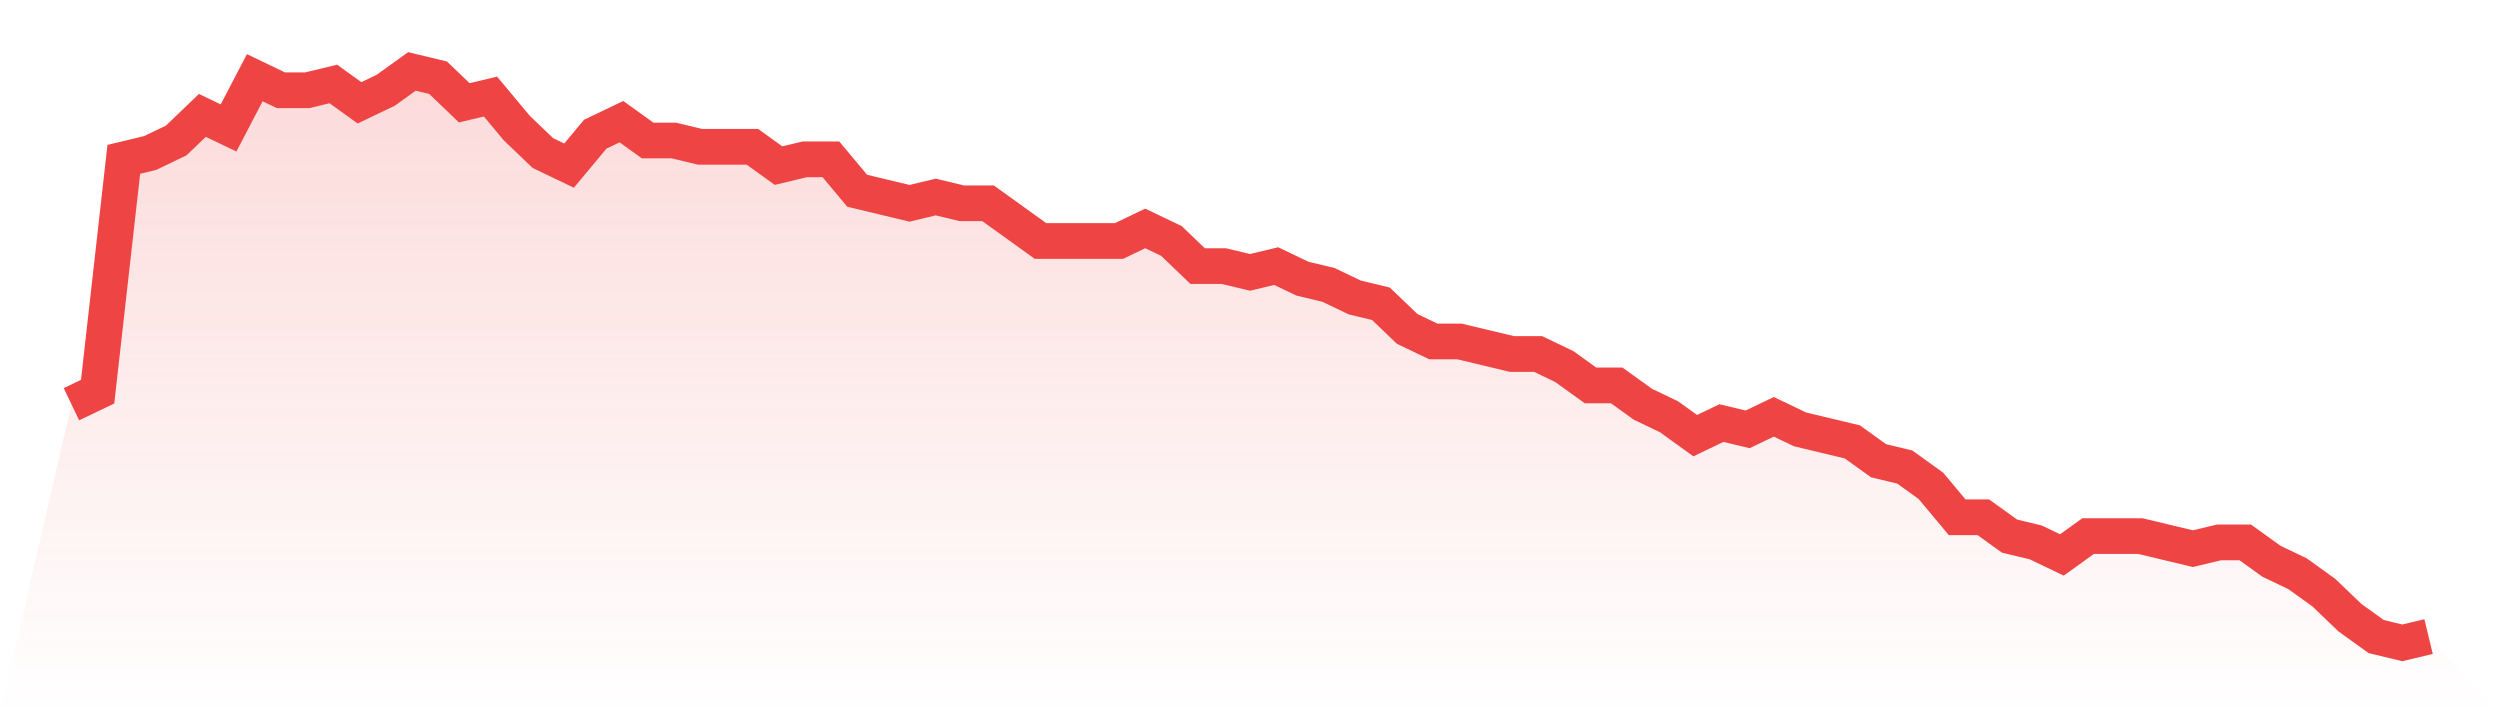
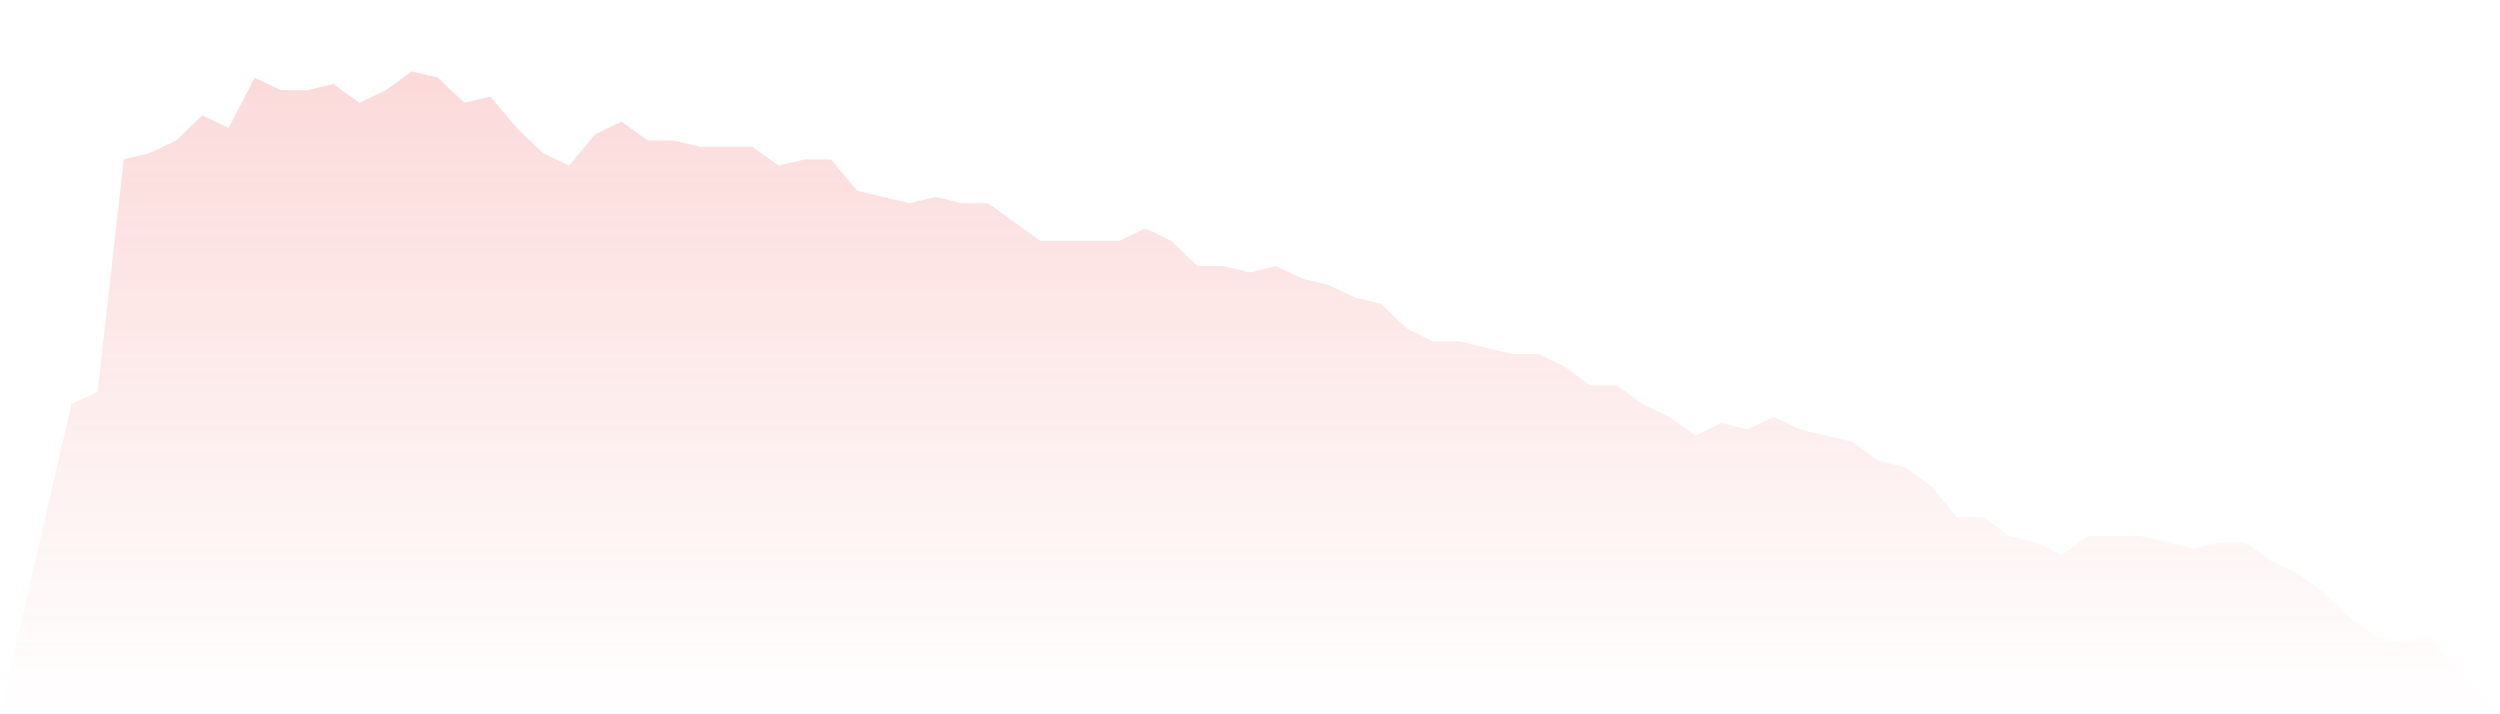
<svg xmlns="http://www.w3.org/2000/svg" viewBox="0 0 140 40">
  <defs>
    <linearGradient id="gradient" x1="0" x2="0" y1="0" y2="1">
      <stop offset="0%" stop-color="#ef4444" stop-opacity="0.2" />
      <stop offset="100%" stop-color="#ef4444" stop-opacity="0" />
    </linearGradient>
  </defs>
  <path d="M4,22.637 L4,22.637 L5.467,21.934 L6.933,8.923 L8.4,8.571 L9.867,7.868 L11.333,6.462 L12.8,7.165 L14.267,4.352 L15.733,5.055 L17.2,5.055 L18.667,4.703 L20.133,5.758 L21.6,5.055 L23.067,4 L24.533,4.352 L26,5.758 L27.467,5.407 L28.933,7.165 L30.4,8.571 L31.867,9.275 L33.333,7.516 L34.8,6.813 L36.267,7.868 L37.733,7.868 L39.2,8.22 L40.667,8.22 L42.133,8.22 L43.6,9.275 L45.067,8.923 L46.533,8.923 L48,10.681 L49.467,11.033 L50.933,11.385 L52.4,11.033 L53.867,11.385 L55.333,11.385 L56.8,12.44 L58.267,13.495 L59.733,13.495 L61.2,13.495 L62.667,13.495 L64.133,12.791 L65.6,13.495 L67.067,14.901 L68.533,14.901 L70,15.253 L71.467,14.901 L72.933,15.604 L74.4,15.956 L75.867,16.659 L77.333,17.011 L78.8,18.418 L80.267,19.121 L81.733,19.121 L83.2,19.473 L84.667,19.824 L86.133,19.824 L87.6,20.527 L89.067,21.582 L90.533,21.582 L92,22.637 L93.467,23.341 L94.933,24.396 L96.4,23.692 L97.867,24.044 L99.333,23.341 L100.8,24.044 L102.267,24.396 L103.733,24.747 L105.2,25.802 L106.667,26.154 L108.133,27.209 L109.6,28.967 L111.067,28.967 L112.533,30.022 L114,30.374 L115.467,31.077 L116.933,30.022 L118.4,30.022 L119.867,30.022 L121.333,30.374 L122.8,30.725 L124.267,30.374 L125.733,30.374 L127.2,31.429 L128.667,32.132 L130.133,33.187 L131.6,34.593 L133.067,35.648 L134.533,36 L136,35.648 L140,40 L0,40 z" fill="url(#gradient)" />
-   <path d="M4,22.637 L4,22.637 L5.467,21.934 L6.933,8.923 L8.4,8.571 L9.867,7.868 L11.333,6.462 L12.8,7.165 L14.267,4.352 L15.733,5.055 L17.2,5.055 L18.667,4.703 L20.133,5.758 L21.6,5.055 L23.067,4 L24.533,4.352 L26,5.758 L27.467,5.407 L28.933,7.165 L30.4,8.571 L31.867,9.275 L33.333,7.516 L34.8,6.813 L36.267,7.868 L37.733,7.868 L39.2,8.22 L40.667,8.22 L42.133,8.22 L43.6,9.275 L45.067,8.923 L46.533,8.923 L48,10.681 L49.467,11.033 L50.933,11.385 L52.4,11.033 L53.867,11.385 L55.333,11.385 L56.8,12.44 L58.267,13.495 L59.733,13.495 L61.2,13.495 L62.667,13.495 L64.133,12.791 L65.6,13.495 L67.067,14.901 L68.533,14.901 L70,15.253 L71.467,14.901 L72.933,15.604 L74.4,15.956 L75.867,16.659 L77.333,17.011 L78.8,18.418 L80.267,19.121 L81.733,19.121 L83.2,19.473 L84.667,19.824 L86.133,19.824 L87.6,20.527 L89.067,21.582 L90.533,21.582 L92,22.637 L93.467,23.341 L94.933,24.396 L96.4,23.692 L97.867,24.044 L99.333,23.341 L100.8,24.044 L102.267,24.396 L103.733,24.747 L105.2,25.802 L106.667,26.154 L108.133,27.209 L109.6,28.967 L111.067,28.967 L112.533,30.022 L114,30.374 L115.467,31.077 L116.933,30.022 L118.4,30.022 L119.867,30.022 L121.333,30.374 L122.8,30.725 L124.267,30.374 L125.733,30.374 L127.2,31.429 L128.667,32.132 L130.133,33.187 L131.6,34.593 L133.067,35.648 L134.533,36 L136,35.648" fill="none" stroke="#ef4444" stroke-width="2" />
</svg>